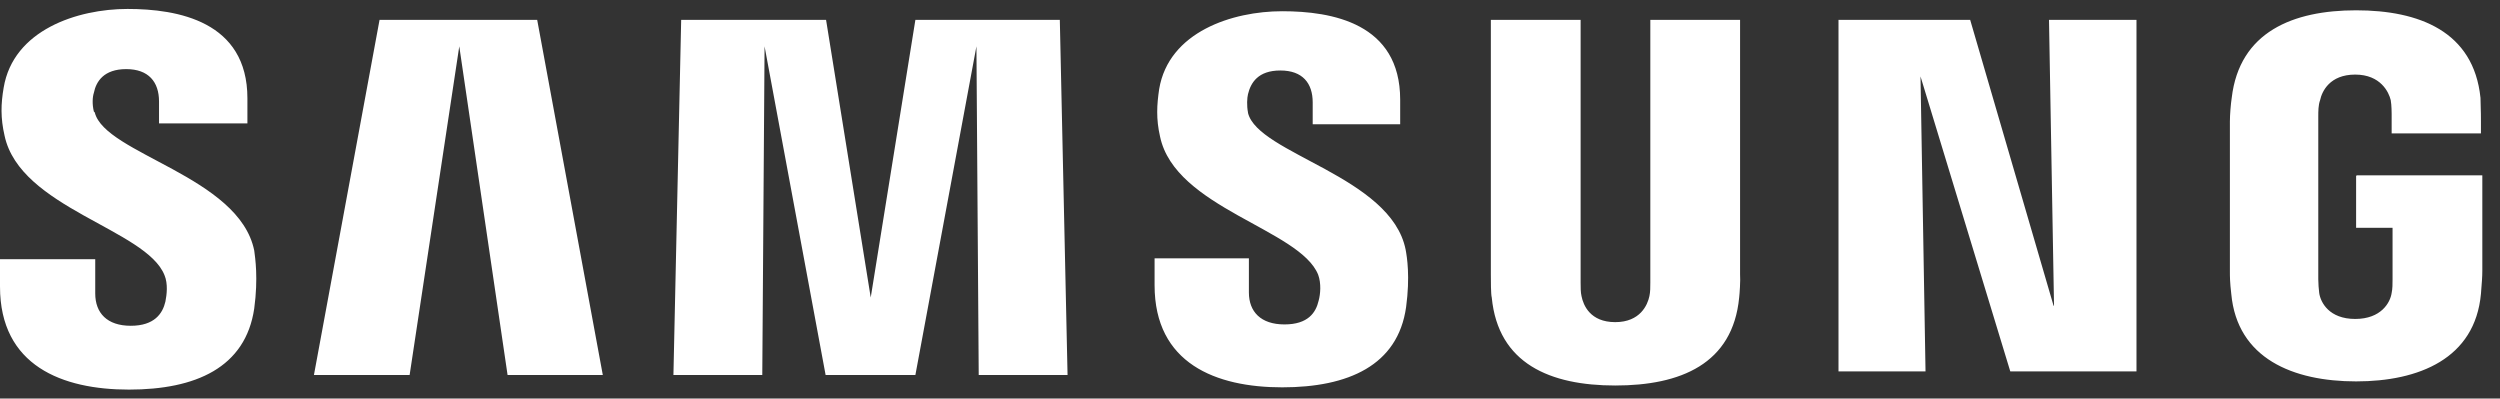
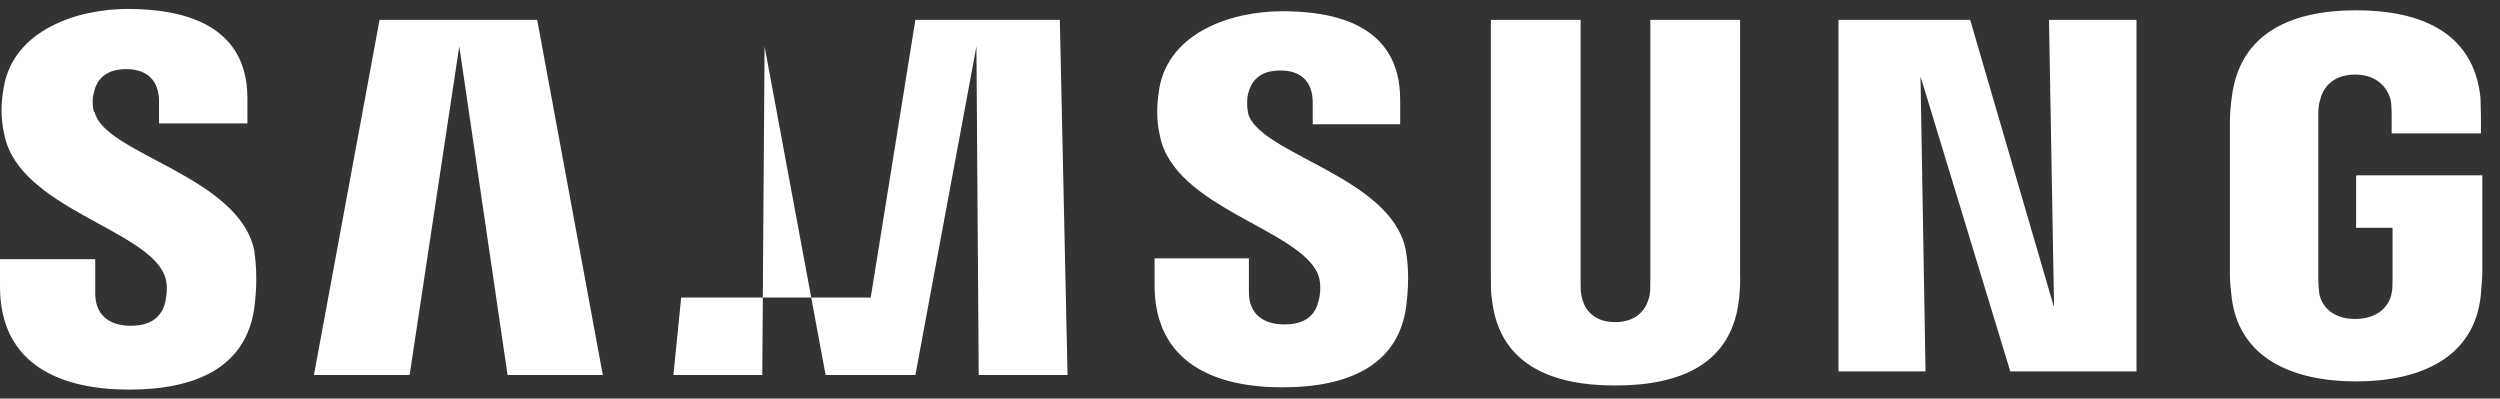
<svg xmlns="http://www.w3.org/2000/svg" width="138" height="22" viewBox="0 0 138 22" fill="none">
  <rect x="0" y="0" width="138" height="22" fill="#333333" stroke="none" />
-   <path d="M5.181 6.156C5.081 5.753 5.106 5.351 5.181 5.124C5.307 4.495 5.734 3.815 6.967 3.815C8.199 3.815 8.778 4.52 8.778 5.602V6.81H13.657V5.426C13.657 1.173 9.809 0.494 7.042 0.494C4.276 0.494 0.729 1.651 0.201 4.847C0.05 5.728 0.025 6.508 0.252 7.49C1.107 11.491 8.074 12.648 9.08 15.19C9.281 15.668 9.205 16.272 9.13 16.649C8.979 17.304 8.526 17.983 7.218 17.983C5.911 17.983 5.257 17.279 5.257 16.197V14.309H0V15.819C0 20.198 3.446 21.506 7.118 21.506C10.79 21.506 13.556 20.298 14.034 17.027C14.261 15.341 14.085 14.234 14.034 13.831C13.204 9.729 5.785 8.496 5.231 6.206L5.181 6.156ZM68.889 6.206C68.814 5.829 68.839 5.401 68.889 5.2C69.04 4.57 69.442 3.891 70.675 3.891C71.907 3.891 72.461 4.596 72.461 5.652V6.86H77.29V5.502C77.29 1.274 73.517 0.62 70.776 0.62C68.034 0.62 64.513 1.752 63.985 4.923C63.859 5.778 63.809 6.558 64.035 7.54C64.865 11.491 71.756 12.648 72.763 15.165C72.939 15.643 72.888 16.247 72.788 16.599C72.637 17.253 72.209 17.908 70.901 17.908C69.593 17.908 68.939 17.203 68.939 16.146V14.259H63.733V15.744C63.733 20.072 67.129 21.381 70.776 21.381C74.422 21.381 77.164 20.173 77.617 16.951C77.843 15.265 77.667 14.183 77.591 13.781C76.787 9.729 69.442 8.496 68.889 6.231V6.206ZM113.357 16.876L108.754 1.098H101.485V20.5H106.289L106.012 4.218L110.967 20.5H117.934V1.098H113.105L113.382 16.876H113.357ZM20.951 1.098L17.329 20.701H22.611L25.352 2.557L28.018 20.701H33.275L29.653 1.098H20.951ZM50.529 1.098L48.064 16.423L45.599 1.098H37.601L37.173 20.701H42.078L42.204 2.557L45.574 20.701H50.529L53.899 2.557L54.025 20.701H58.929L58.502 1.098H50.529ZM96.052 1.098H91.098V15.593C91.098 15.844 91.098 16.121 91.047 16.348C90.947 16.826 90.544 17.782 89.161 17.782C87.778 17.782 87.4 16.851 87.3 16.348C87.25 16.146 87.25 15.844 87.25 15.593V1.098H82.295V15.14C82.295 15.492 82.295 16.247 82.345 16.423C82.697 20.072 85.564 21.28 89.161 21.28C92.758 21.28 95.65 20.097 96.002 16.423C96.027 16.222 96.078 15.492 96.052 15.14V1.098ZM130.057 9.704V12.573H132.069V15.416C132.069 15.668 132.069 15.945 132.019 16.171C131.943 16.7 131.44 17.606 130.007 17.606C128.573 17.606 128.095 16.7 128.02 16.171C127.995 15.945 127.969 15.668 127.969 15.416V6.458C127.969 6.131 127.969 5.803 128.07 5.527C128.171 5.049 128.598 4.117 130.007 4.117C131.415 4.117 131.868 5.099 131.968 5.527C132.019 5.803 132.019 6.282 132.019 6.282V7.364H136.948V6.709C136.948 6.709 136.948 6.03 136.923 5.401C136.546 1.727 133.528 0.569 130.057 0.569C126.586 0.569 123.618 1.752 123.191 5.401C123.14 5.728 123.09 6.332 123.09 6.709V14.938C123.09 15.291 123.09 15.567 123.166 16.222C123.493 19.795 126.586 21.053 130.057 21.053C133.528 21.053 136.621 19.795 136.948 16.222C136.999 15.567 137.024 15.291 137.024 14.938V9.679H130.107L130.057 9.704Z" fill="white" />
+   <path d="M5.181 6.156C5.081 5.753 5.106 5.351 5.181 5.124C5.307 4.495 5.734 3.815 6.967 3.815C8.199 3.815 8.778 4.52 8.778 5.602V6.81H13.657V5.426C13.657 1.173 9.809 0.494 7.042 0.494C4.276 0.494 0.729 1.651 0.201 4.847C0.05 5.728 0.025 6.508 0.252 7.49C1.107 11.491 8.074 12.648 9.08 15.19C9.281 15.668 9.205 16.272 9.13 16.649C8.979 17.304 8.526 17.983 7.218 17.983C5.911 17.983 5.257 17.279 5.257 16.197V14.309H0V15.819C0 20.198 3.446 21.506 7.118 21.506C10.79 21.506 13.556 20.298 14.034 17.027C14.261 15.341 14.085 14.234 14.034 13.831C13.204 9.729 5.785 8.496 5.231 6.206L5.181 6.156ZM68.889 6.206C68.814 5.829 68.839 5.401 68.889 5.2C69.04 4.57 69.442 3.891 70.675 3.891C71.907 3.891 72.461 4.596 72.461 5.652V6.86H77.29V5.502C77.29 1.274 73.517 0.62 70.776 0.62C68.034 0.62 64.513 1.752 63.985 4.923C63.859 5.778 63.809 6.558 64.035 7.54C64.865 11.491 71.756 12.648 72.763 15.165C72.939 15.643 72.888 16.247 72.788 16.599C72.637 17.253 72.209 17.908 70.901 17.908C69.593 17.908 68.939 17.203 68.939 16.146V14.259H63.733V15.744C63.733 20.072 67.129 21.381 70.776 21.381C74.422 21.381 77.164 20.173 77.617 16.951C77.843 15.265 77.667 14.183 77.591 13.781C76.787 9.729 69.442 8.496 68.889 6.231V6.206ZM113.357 16.876L108.754 1.098H101.485V20.5H106.289L106.012 4.218L110.967 20.5H117.934V1.098H113.105L113.382 16.876H113.357ZM20.951 1.098L17.329 20.701H22.611L25.352 2.557L28.018 20.701H33.275L29.653 1.098H20.951ZM50.529 1.098L48.064 16.423H37.601L37.173 20.701H42.078L42.204 2.557L45.574 20.701H50.529L53.899 2.557L54.025 20.701H58.929L58.502 1.098H50.529ZM96.052 1.098H91.098V15.593C91.098 15.844 91.098 16.121 91.047 16.348C90.947 16.826 90.544 17.782 89.161 17.782C87.778 17.782 87.4 16.851 87.3 16.348C87.25 16.146 87.25 15.844 87.25 15.593V1.098H82.295V15.14C82.295 15.492 82.295 16.247 82.345 16.423C82.697 20.072 85.564 21.28 89.161 21.28C92.758 21.28 95.65 20.097 96.002 16.423C96.027 16.222 96.078 15.492 96.052 15.14V1.098ZM130.057 9.704V12.573H132.069V15.416C132.069 15.668 132.069 15.945 132.019 16.171C131.943 16.7 131.44 17.606 130.007 17.606C128.573 17.606 128.095 16.7 128.02 16.171C127.995 15.945 127.969 15.668 127.969 15.416V6.458C127.969 6.131 127.969 5.803 128.07 5.527C128.171 5.049 128.598 4.117 130.007 4.117C131.415 4.117 131.868 5.099 131.968 5.527C132.019 5.803 132.019 6.282 132.019 6.282V7.364H136.948V6.709C136.948 6.709 136.948 6.03 136.923 5.401C136.546 1.727 133.528 0.569 130.057 0.569C126.586 0.569 123.618 1.752 123.191 5.401C123.14 5.728 123.09 6.332 123.09 6.709V14.938C123.09 15.291 123.09 15.567 123.166 16.222C123.493 19.795 126.586 21.053 130.057 21.053C133.528 21.053 136.621 19.795 136.948 16.222C136.999 15.567 137.024 15.291 137.024 14.938V9.679H130.107L130.057 9.704Z" fill="white" />
</svg>